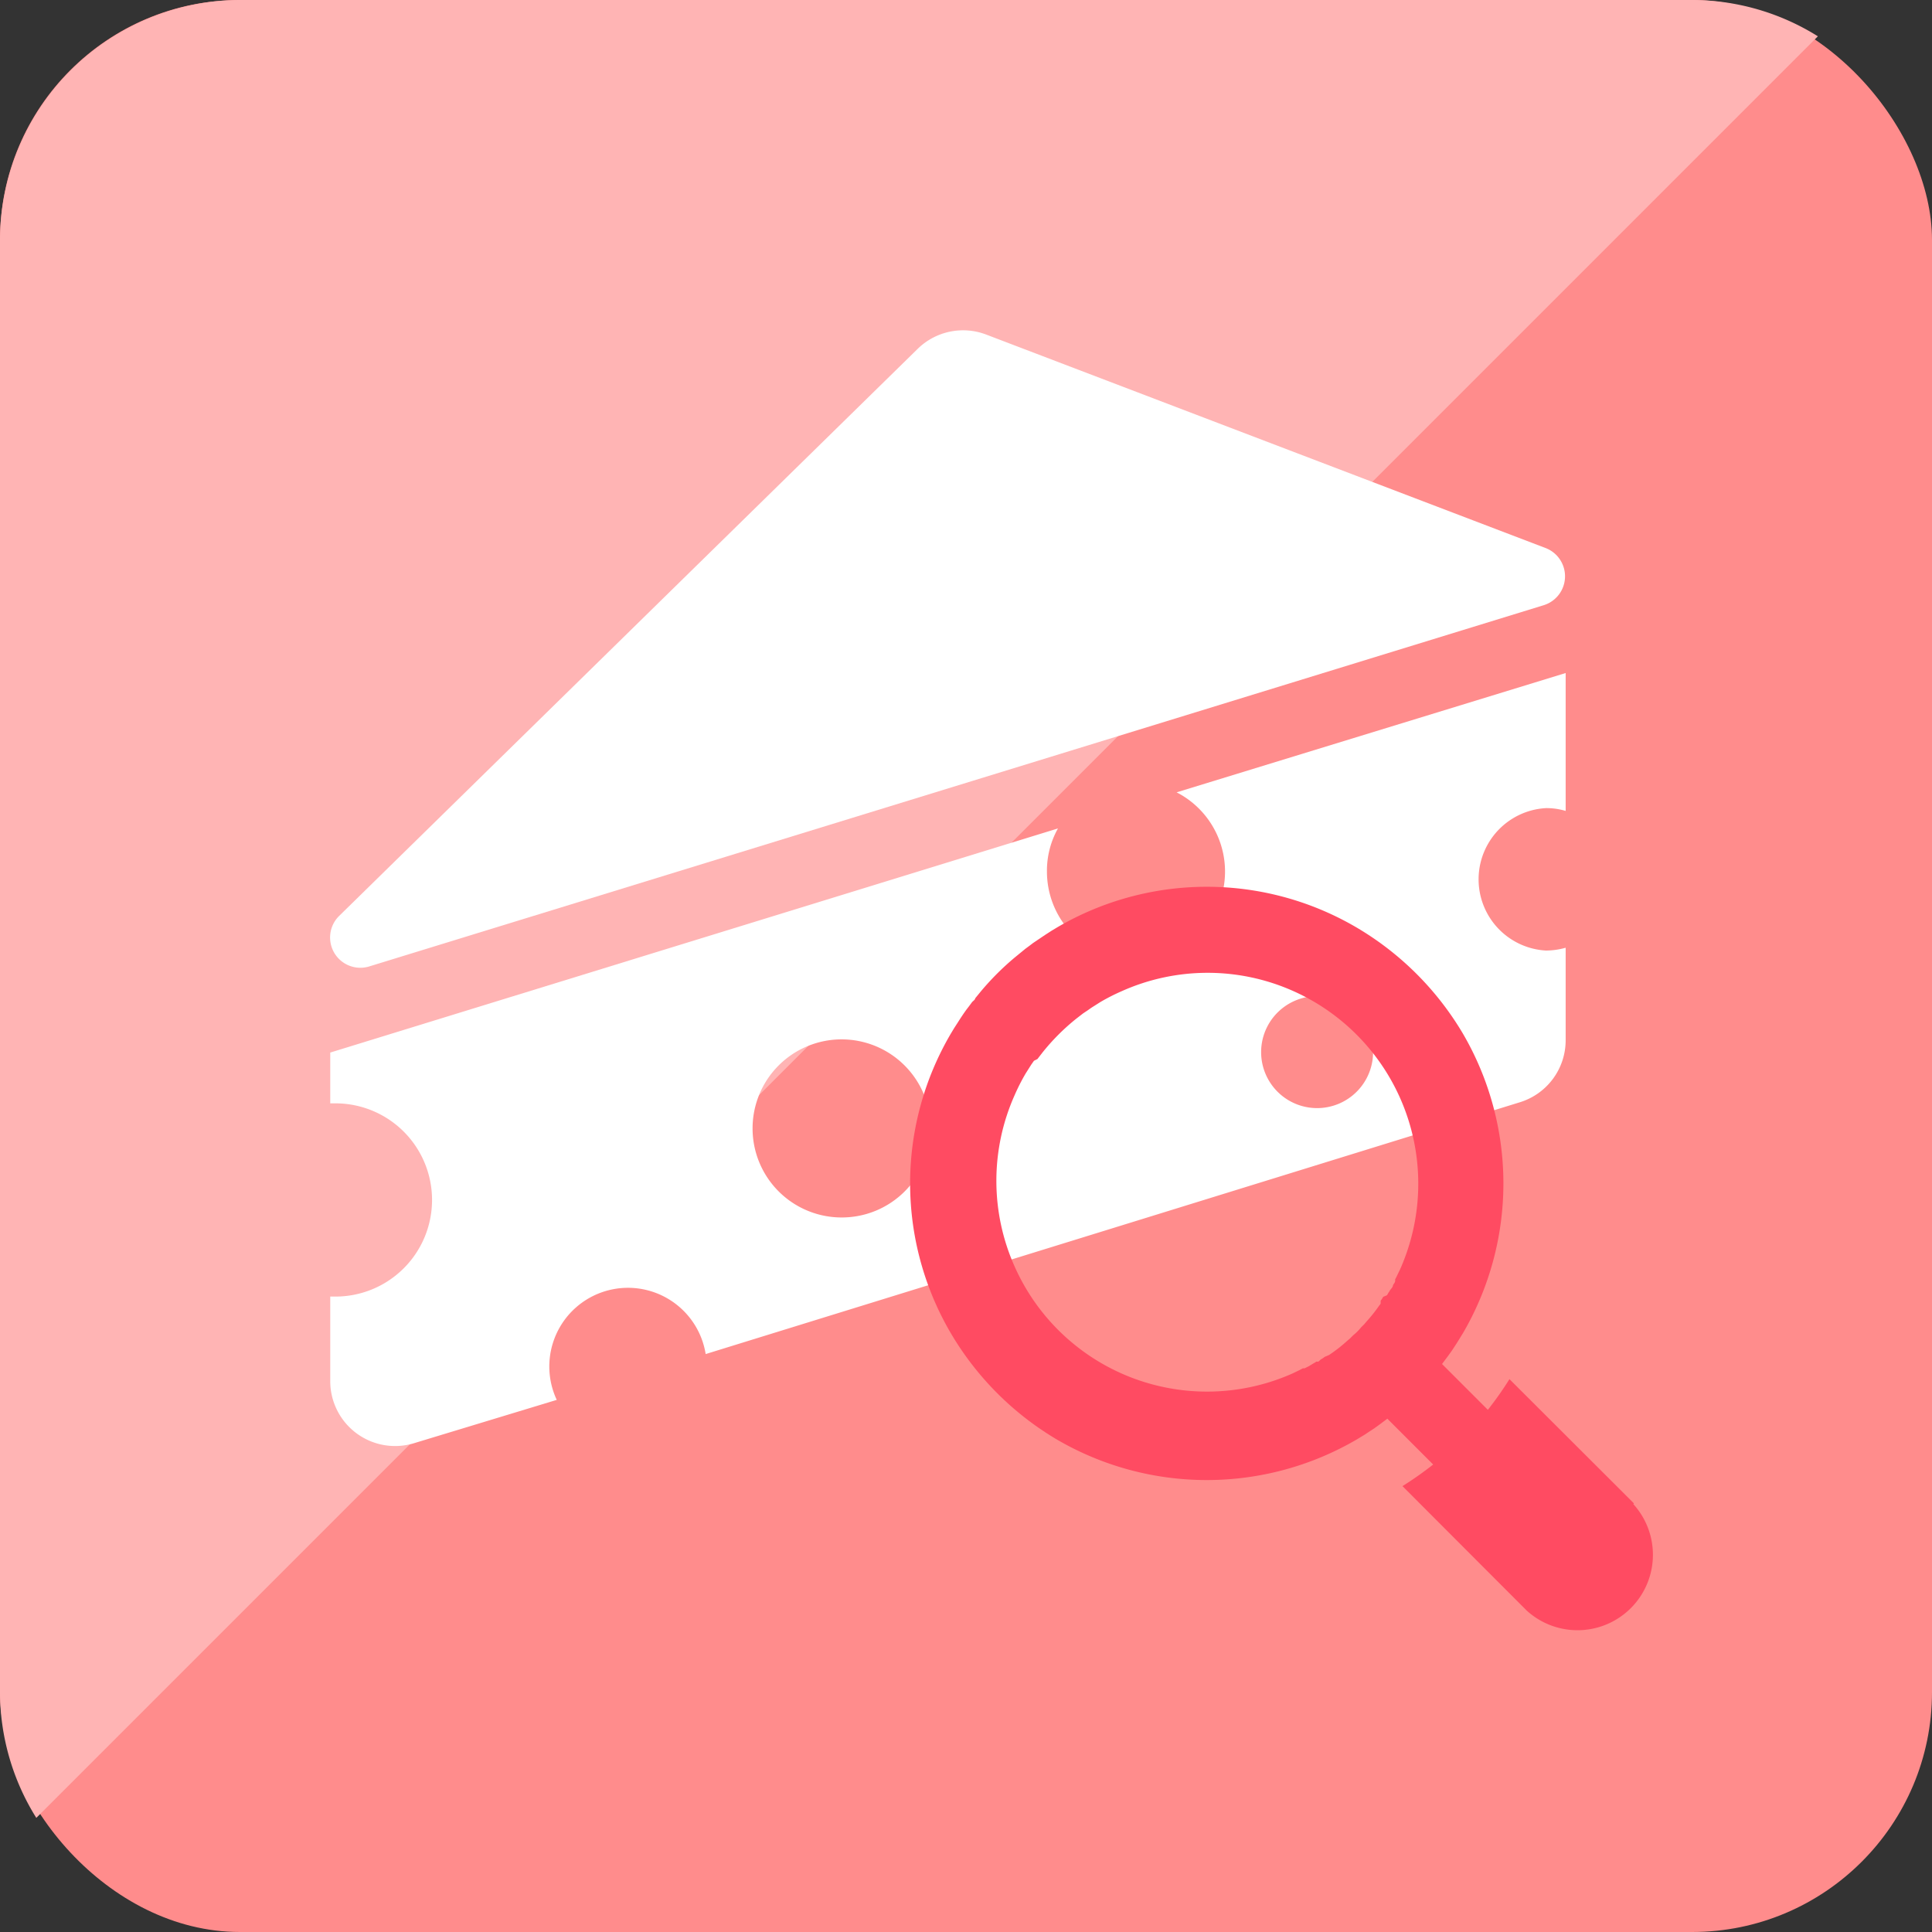
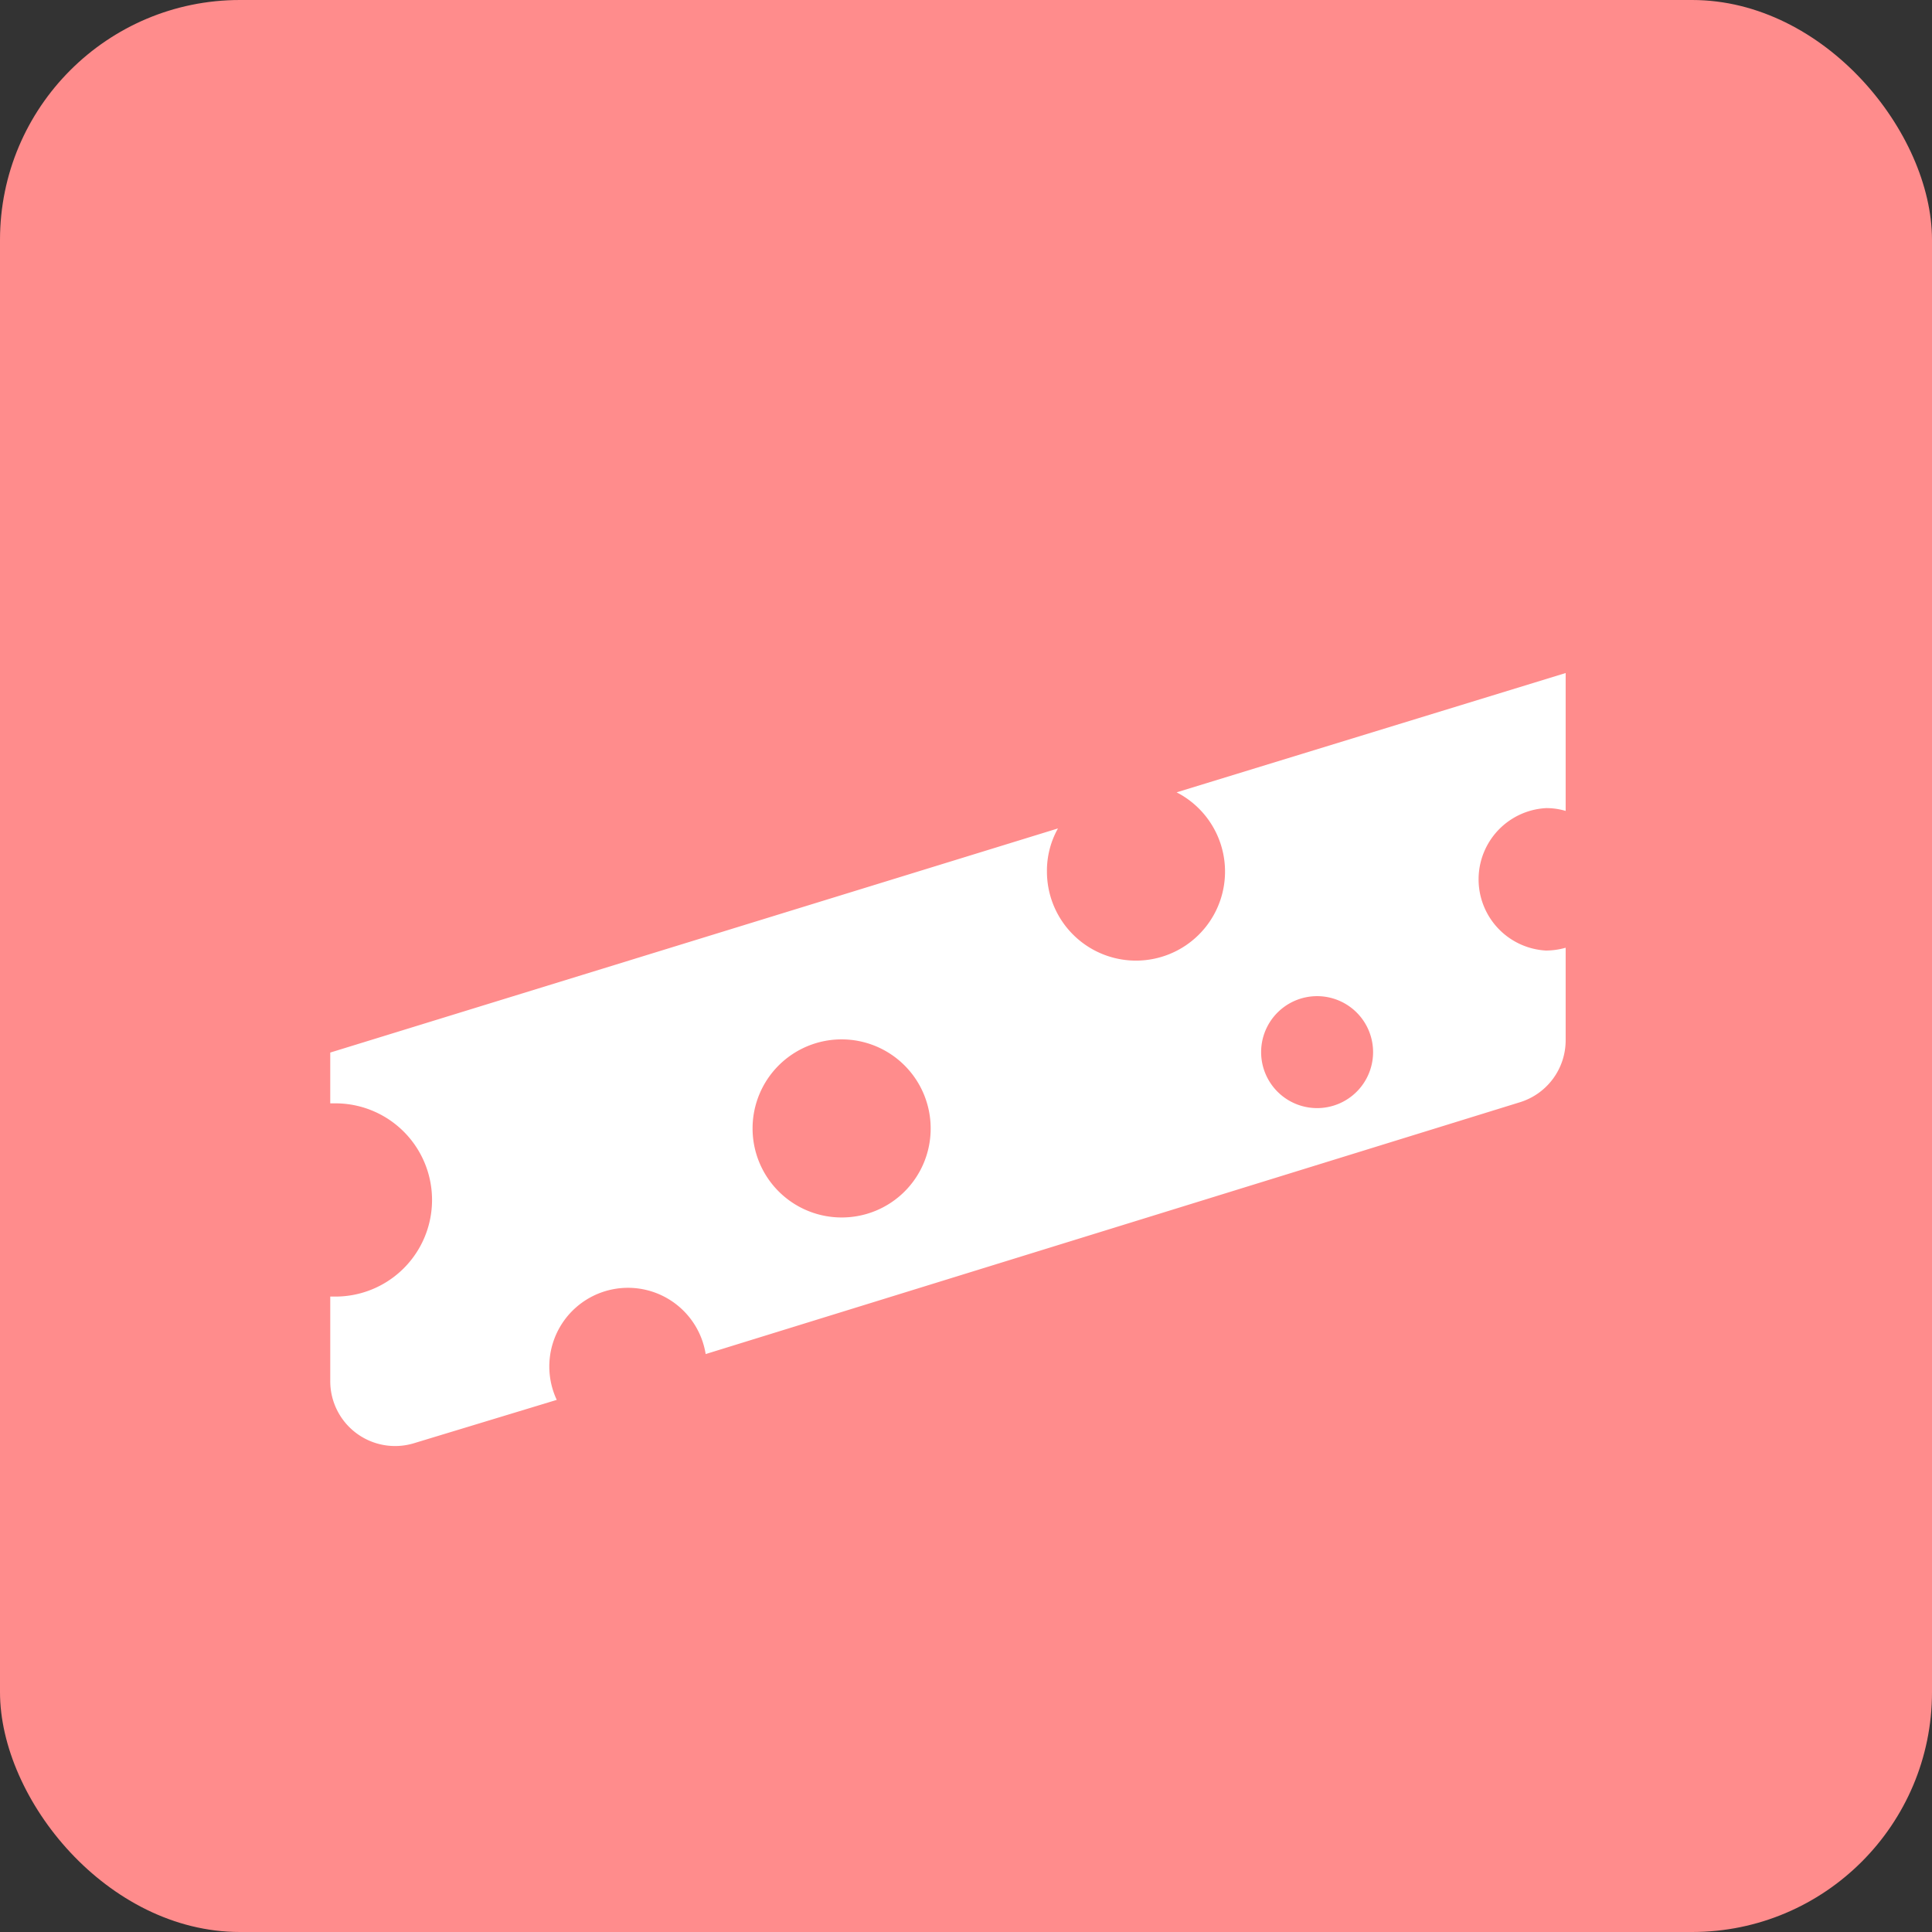
<svg xmlns="http://www.w3.org/2000/svg" viewBox="0 0 89.39 89.39">
  <rect x="0" y="0" width="89.39" height="89.39" fill="#333333" stroke="none" />
  <defs>
    <style>.cls-1{fill:#ff8c8c;}.cls-2{fill:#ffb4b4;}.cls-3{fill:#fff;}.cls-4{fill:#ff4b62;}</style>
  </defs>
  <title>アセット 21</title>
  <g id="レイヤー_2" data-name="レイヤー 2">
    <g id="design">
      <rect class="cls-1" width="89.39" height="89.39" rx="11.1" />
-       <path class="cls-2" d="M78.28,0H11.1A11.14,11.14,0,0,0,0,11.1V78.28a11,11,0,0,0,1.68,5.83L84.11,1.68A11,11,0,0,0,78.28,0Z" />
-       <path class="cls-3" d="M17.1,44.71,71.43,28a1.4,1.4,0,0,0,.09-2.64L45.63,15.48a3,3,0,0,0-3.17.66L15.7,42.37a1.4,1.4,0,0,0,1.4,2.34Z" />
      <path class="cls-3" d="M71.53,37.39a3.08,3.08,0,0,1,.91.13V31.14l-18,5.52a4.12,4.12,0,1,1-6,3.67,4,4,0,0,1,.51-2L15.28,48.7v2.35h.24a4.47,4.47,0,1,1,0,8.94h-.24v3.91a3,3,0,0,0,3.89,2.87l6.59-2a3.64,3.64,0,1,1,6.89-2.12L70.32,51a3,3,0,0,0,2.12-2.87V43.85a3.39,3.39,0,0,1-.91.13,3.3,3.3,0,0,1,0-6.59ZM38.94,56.33a4.12,4.12,0,1,1,4.12-4.12A4.11,4.11,0,0,1,38.94,56.33Zm22-5.06a2.59,2.59,0,1,1,2.59-2.59A2.59,2.59,0,0,1,60.94,51.27Z" />
-       <path class="cls-4" d="M75.6,69.56l-5.76-5.75a16.15,16.15,0,0,1-1,1.42l-2.12-2.12.27-.36.18-.25,0,0,.17-.26c.12-.18.23-.37.35-.56a13.76,13.76,0,0,0,0-13.85,13.92,13.92,0,0,0-4.93-4.92,13.69,13.69,0,0,0-13.85,0l-.25.15-.31.2-.55.37-.17.13-.19.14-.17.14-.33.27a12.61,12.61,0,0,0-1.55,1.55l-.27.33c0,.06-.09.12-.14.17l-.14.19-.13.17c-.13.18-.25.36-.37.55l-.2.31-.15.25a13.69,13.69,0,0,0,0,13.85,13.92,13.92,0,0,0,4.92,4.93,13.76,13.76,0,0,0,13.85,0l.38-.23.18-.12.26-.17,0,0,.25-.18.36-.27,2.12,2.12a16.15,16.15,0,0,1-1.42,1l5.75,5.76a3.49,3.49,0,0,0,4.93-4.93ZM61.29,62.78l-.08.06-.1.06L61,63,60.9,63a.41.41,0,0,1-.11.07l-.23.14h0l-.2.1-.08,0-.15.08-.31.15a9.74,9.74,0,0,1-12.87-4.93,9.72,9.72,0,0,1,0-7.95,9.25,9.25,0,0,1,.51-1l.07-.11.19-.3.12-.17L48,49l.24-.31a10,10,0,0,1,1.56-1.56l.31-.24.21-.14.17-.12.3-.19.11-.07a9.25,9.25,0,0,1,1-.51,9.72,9.72,0,0,1,7.95,0,9.76,9.76,0,0,1,4.93,12.87l-.15.31a1.09,1.09,0,0,1-.08.15.2.2,0,0,1,0,.08c0,.07-.07.13-.1.2v0c0,.08-.09.16-.14.23a.41.41,0,0,1-.07.11.75.75,0,0,1-.07.12L64,60l-.06.1-.06.08a.56.56,0,0,1,0,.08l0,.05a.36.36,0,0,1-.07.1,6.88,6.88,0,0,1-.58.73l-.11.13-.15.15a2.3,2.3,0,0,1-.36.36l-.15.15-.13.11a6.88,6.88,0,0,1-.73.58l-.1.07,0,0Z" />
    </g>
  </g>
</svg>